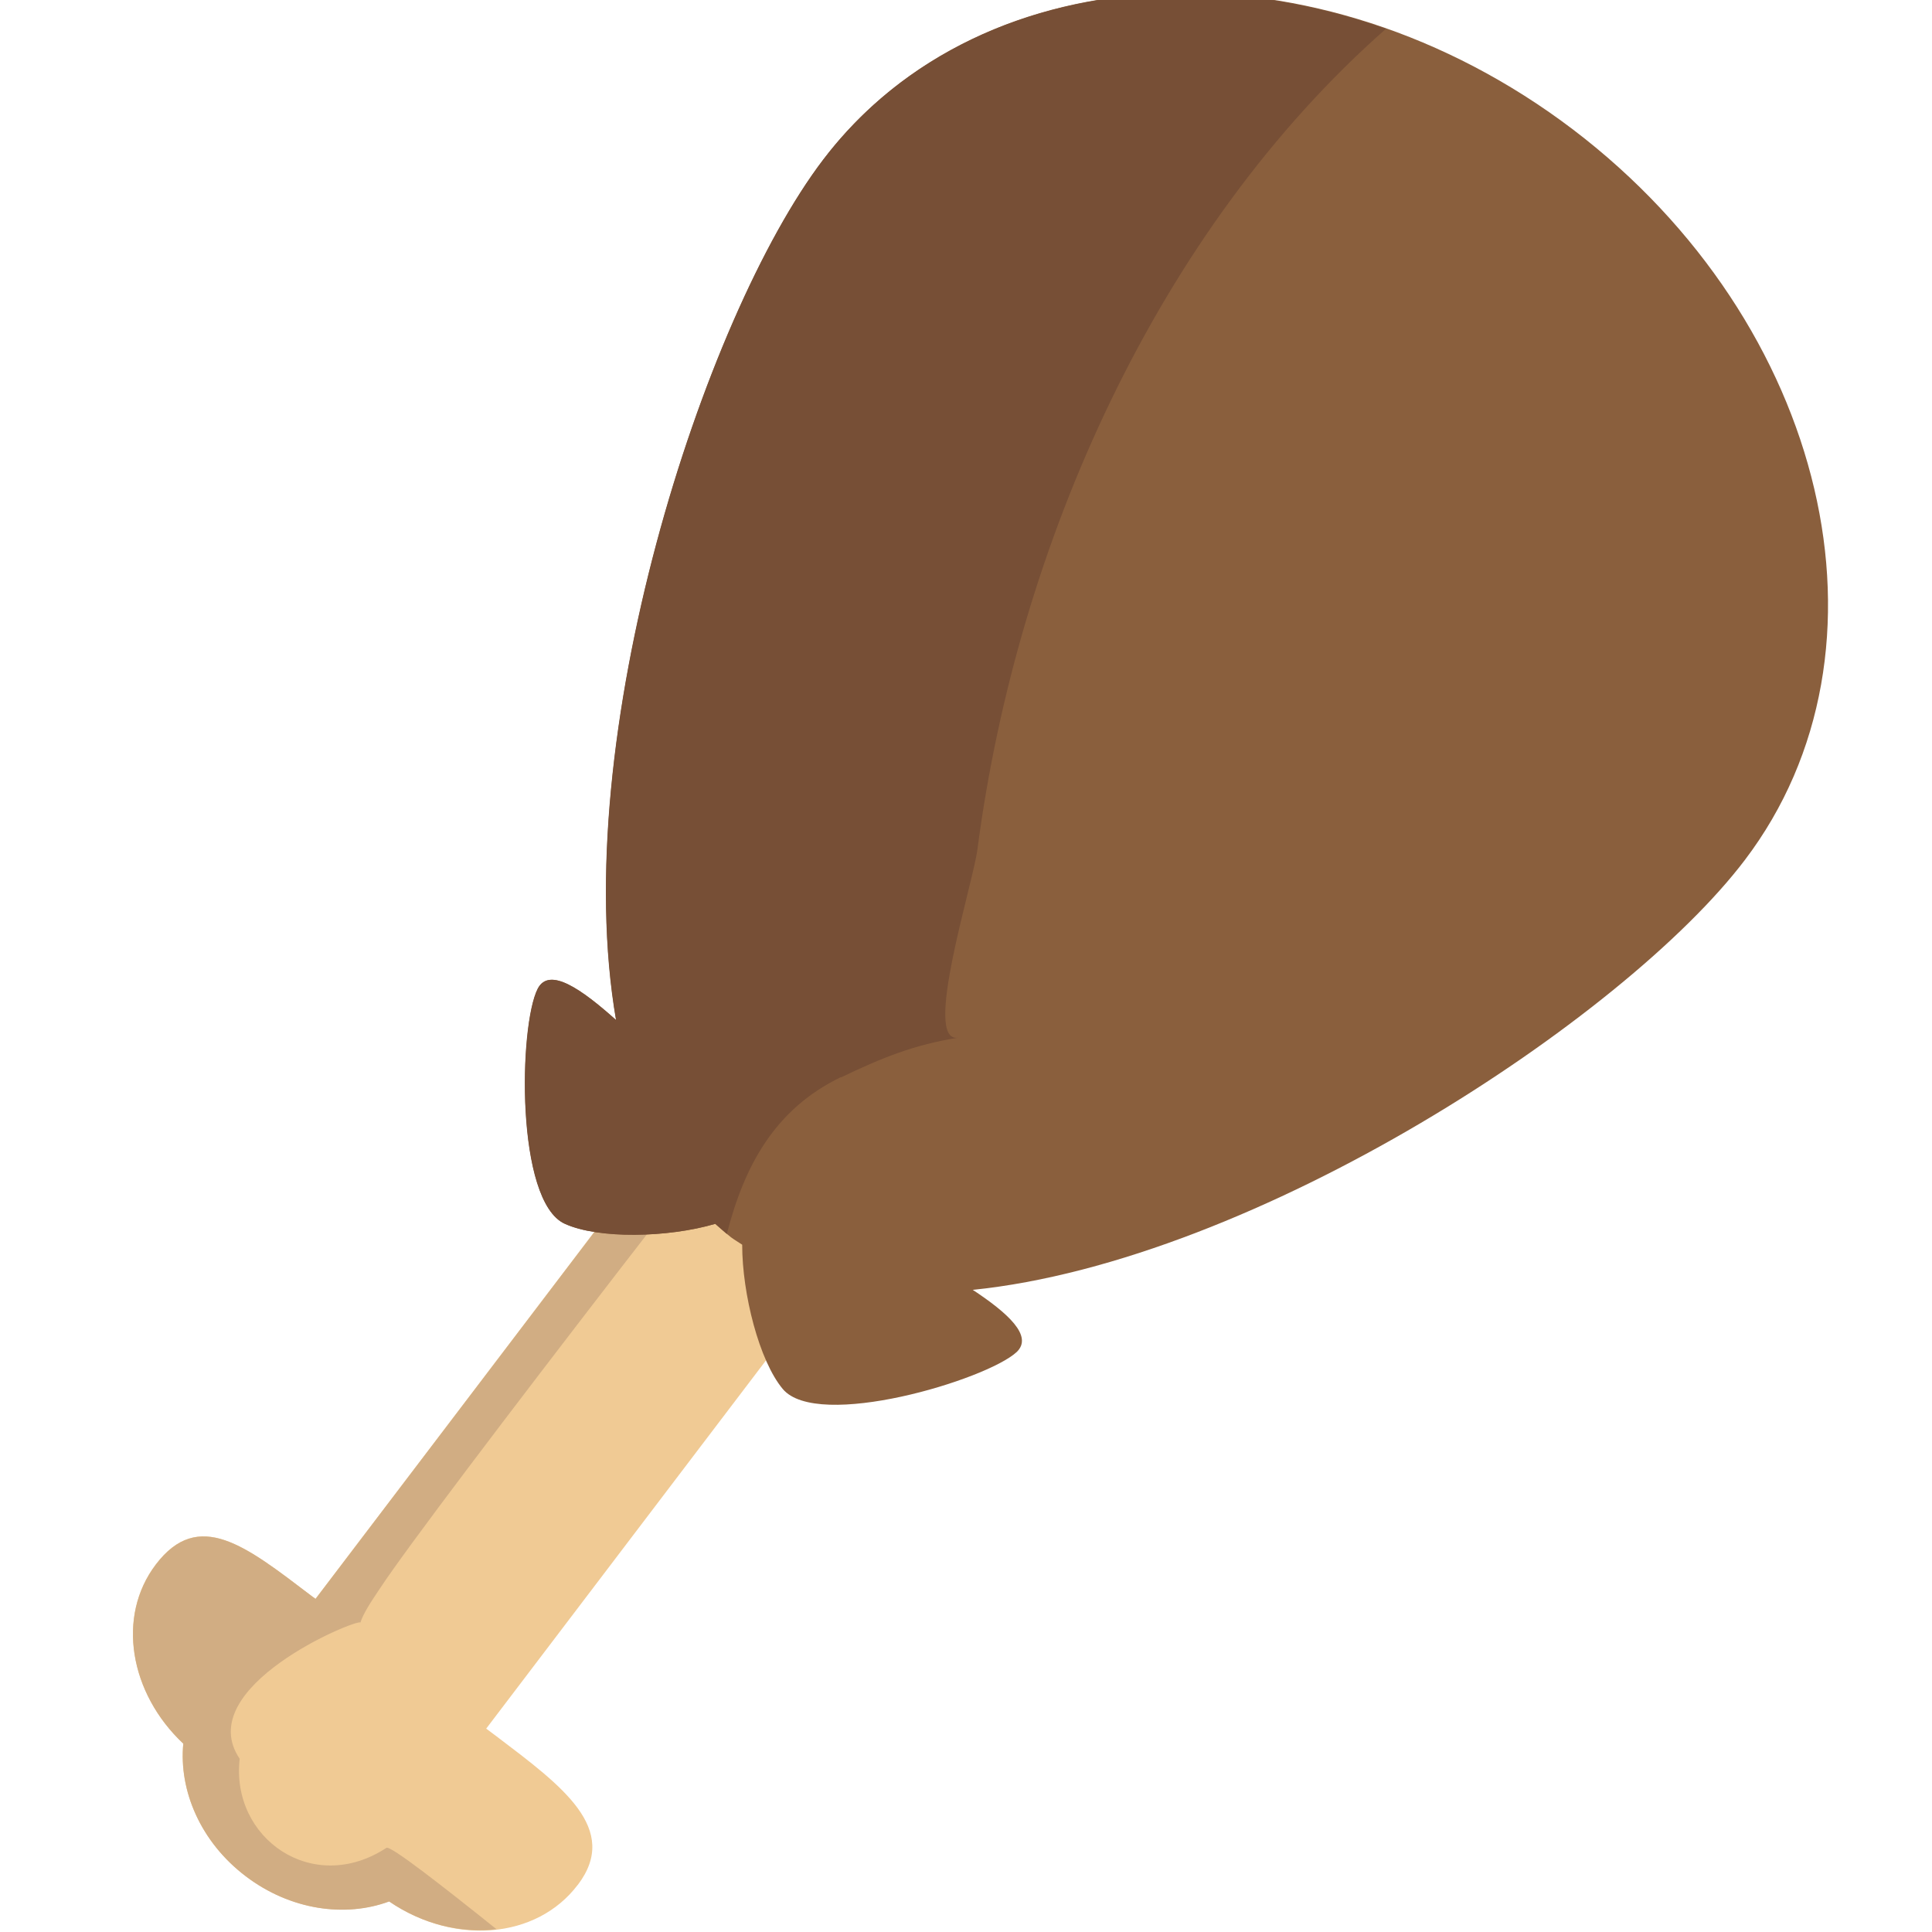
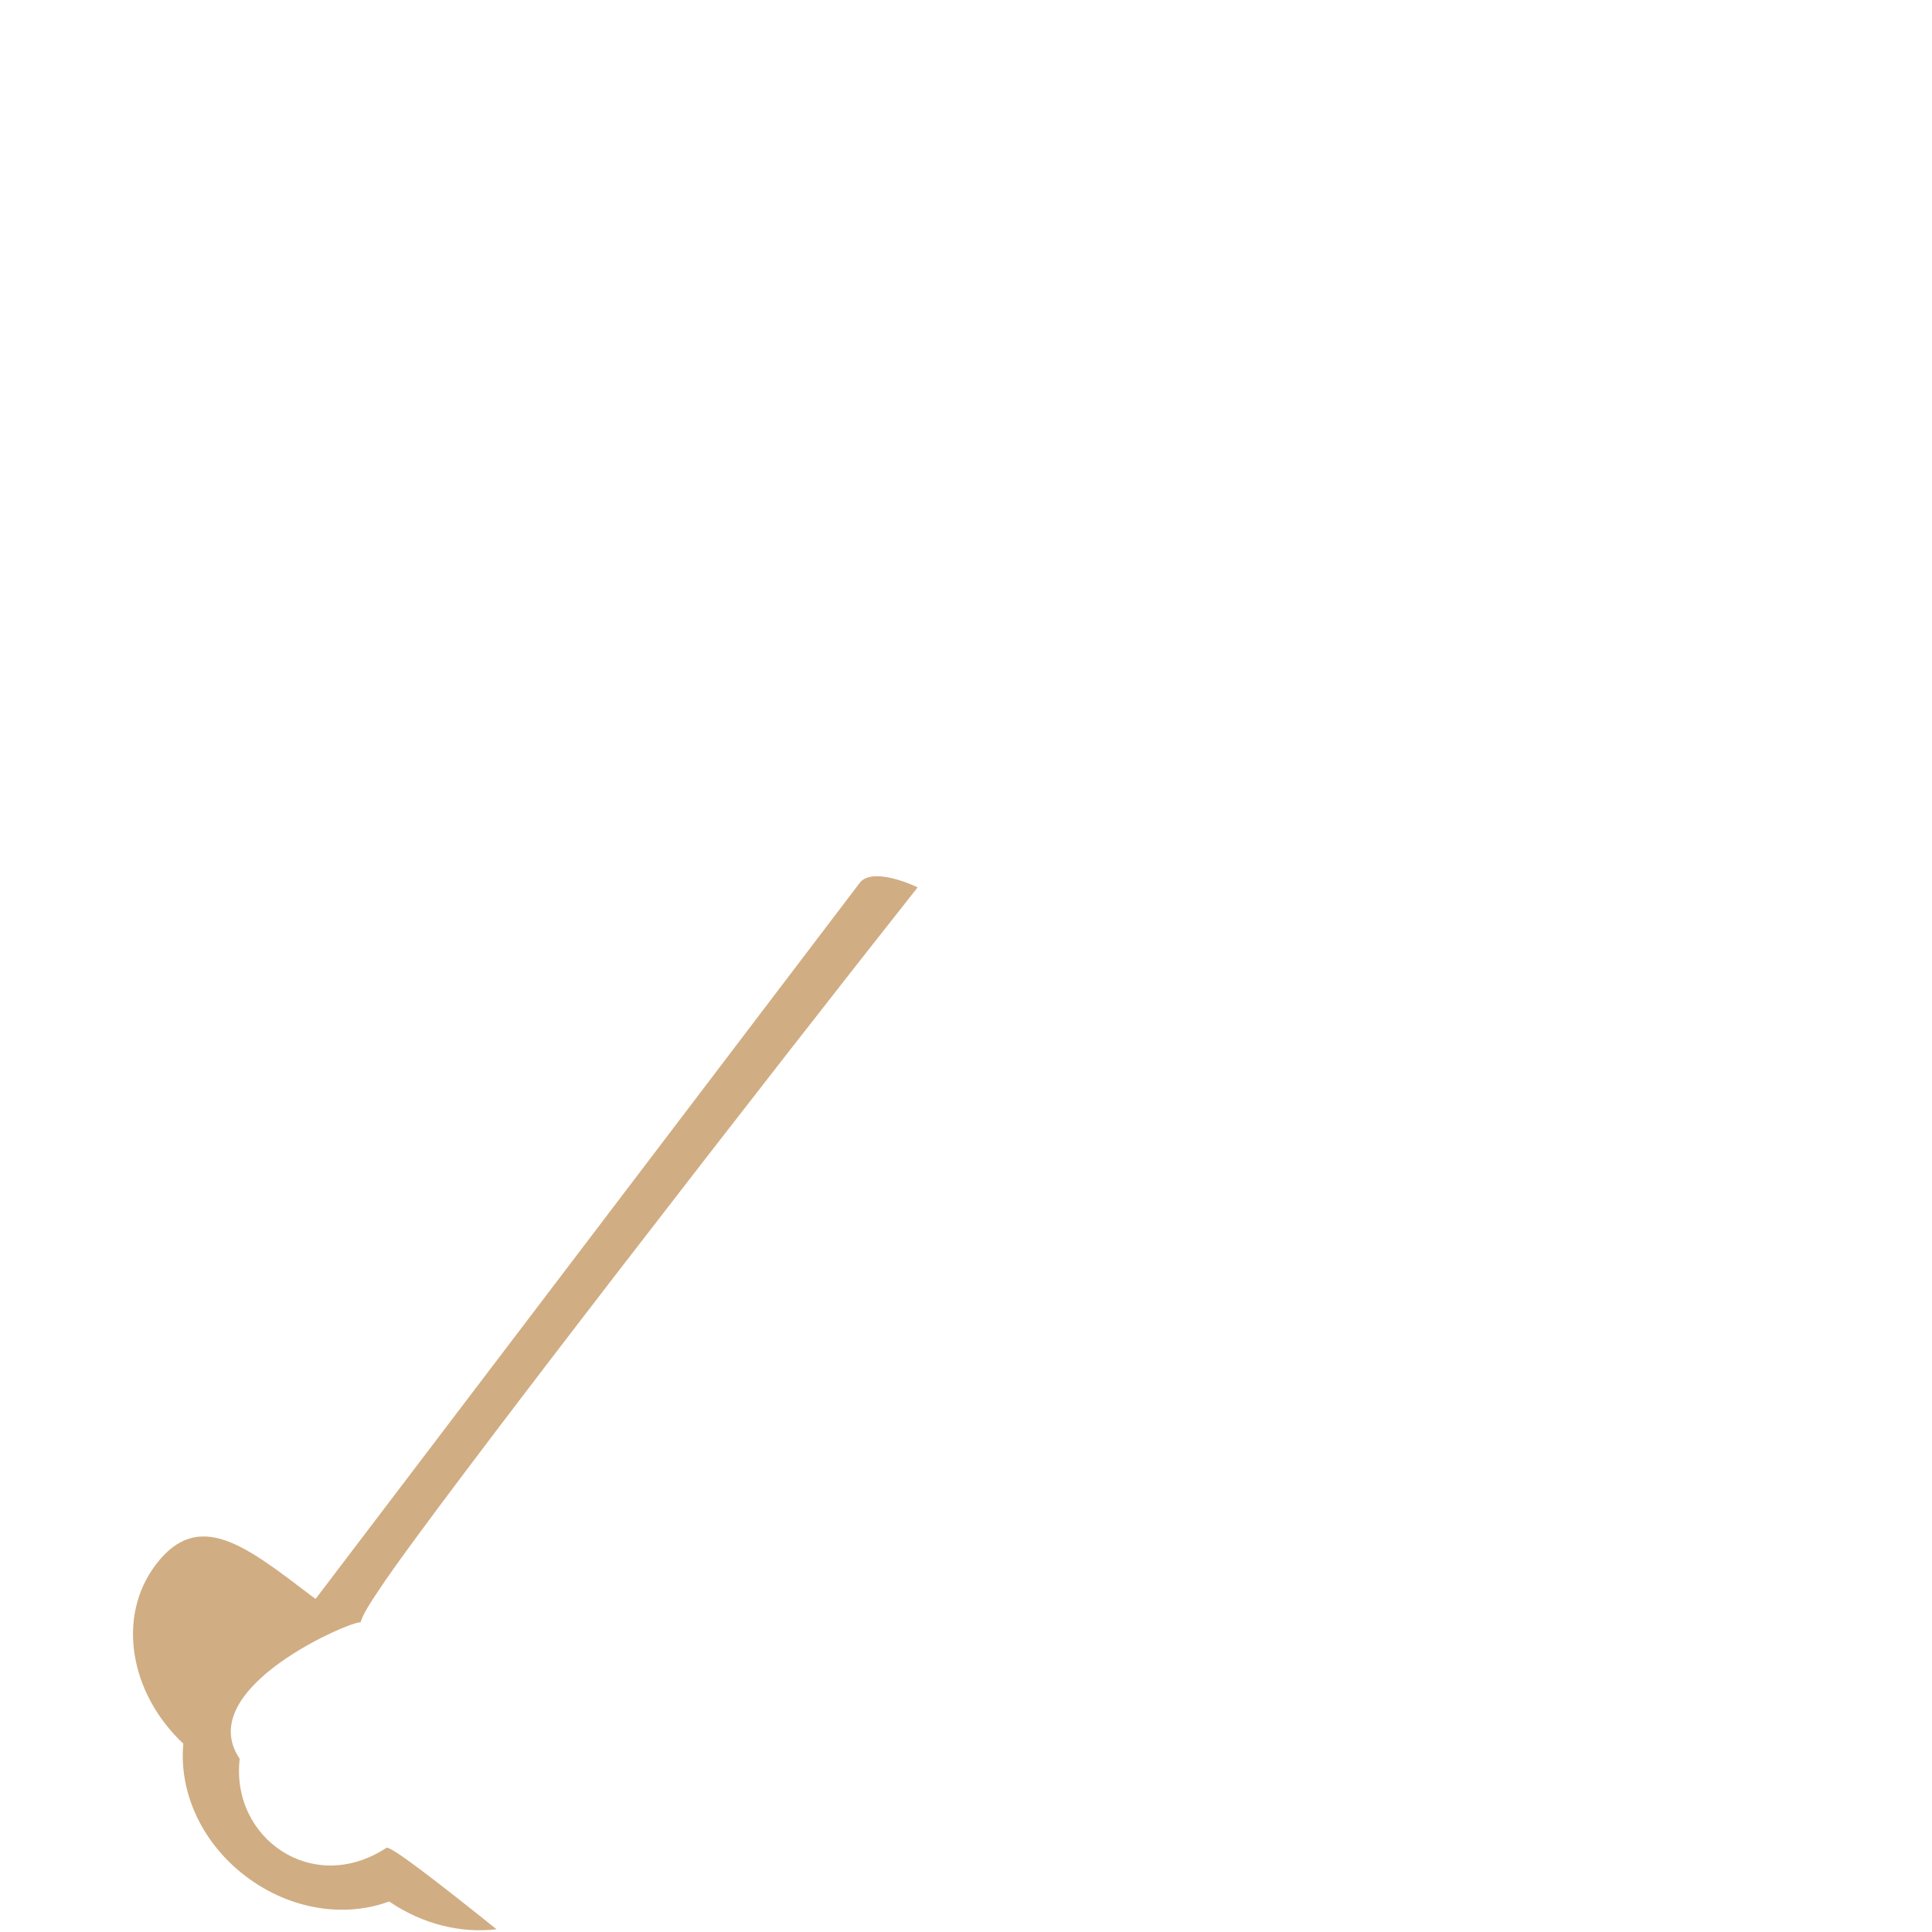
<svg xmlns="http://www.w3.org/2000/svg" viewBox="0 0 64 64" enable-background="new 0 0 64 64">
  <g transform="translate(4)">
-     <path d="m15.14 62.44c1.414-1.861-.528-3.279-2.686-4.917-.12-.087-.233-.174-.348-.26l18.03-23.729c.418-.546-.515-1.955-2.071-3.139-1.57-1.185-3.173-1.705-3.584-1.159l-18.03 23.726c-.055-.037-.11-.078-.165-.121-2.156-1.64-3.712-2.876-5.125-1.018-1.308 1.72-.872 4.262.909 5.935-.149 1.558.572 3.257 2.069 4.393 1.481 1.125 3.297 1.372 4.75.834 2.138 1.466 4.885 1.257 6.248-.545" fill="#f0ca94" />
    <path d="m8.804 61.21c-2.442 1.604-5.167-.313-4.864-2.948-1.602-2.37 3.842-4.628 4-4.515.097-.299.315-.634.63-1.103 1.763-2.688 13.677-18.01 17.829-23.25-.906-.413-1.65-.497-1.915-.154l-18.03 23.726-.165-.121c-2.156-1.64-3.712-2.876-5.125-1.018-1.308 1.72-.872 4.262.909 5.935-.149 1.558.572 3.257 2.069 4.393 1.481 1.125 3.297 1.372 4.75.834 1.114.762 2.393 1.06 3.557.92-1.808-1.447-3.517-2.783-3.646-2.696" fill="#d1ad83" />
-     <path d="m28.21 42.73c9.403-.955 21.622-9.01 25.588-14.238 5.29-6.961 2.741-17.788-5.688-24.2-8.437-6.406-19.558-5.962-24.838.999-3.979 5.231-8.469 19.18-6.86 28.5-1.138-1.018-2.214-1.779-2.595-1.039-.625 1.215-.74 7.05.898 7.788 1.112.507 3.413.463 4.982.001.172.149.339.304.522.448.121.089.242.159.367.243-.001 1.629.564 3.848 1.344 4.78 1.155 1.378 6.735-.295 7.744-1.22.568-.532-.294-1.302-1.464-2.073" fill="#8a5f3d" />
-     <path d="m23.86 35.69c1.346-.646 2.393-1.074 3.881-1.316-1.198.198.484-5.068.638-6.239 1.317-10.08 5.962-20.513 13.532-27.18-7.08-2.497-14.575-1.013-18.645 4.336-3.979 5.231-8.469 19.18-6.86 28.5-1.138-1.018-2.214-1.779-2.595-1.039-.625 1.215-.74 7.05.898 7.788 1.112.507 3.413.463 4.982.001.13.109.254.225.386.335.575-2.234 1.572-4.13 3.783-5.197" fill="#774f36" />
  </g>
</svg>